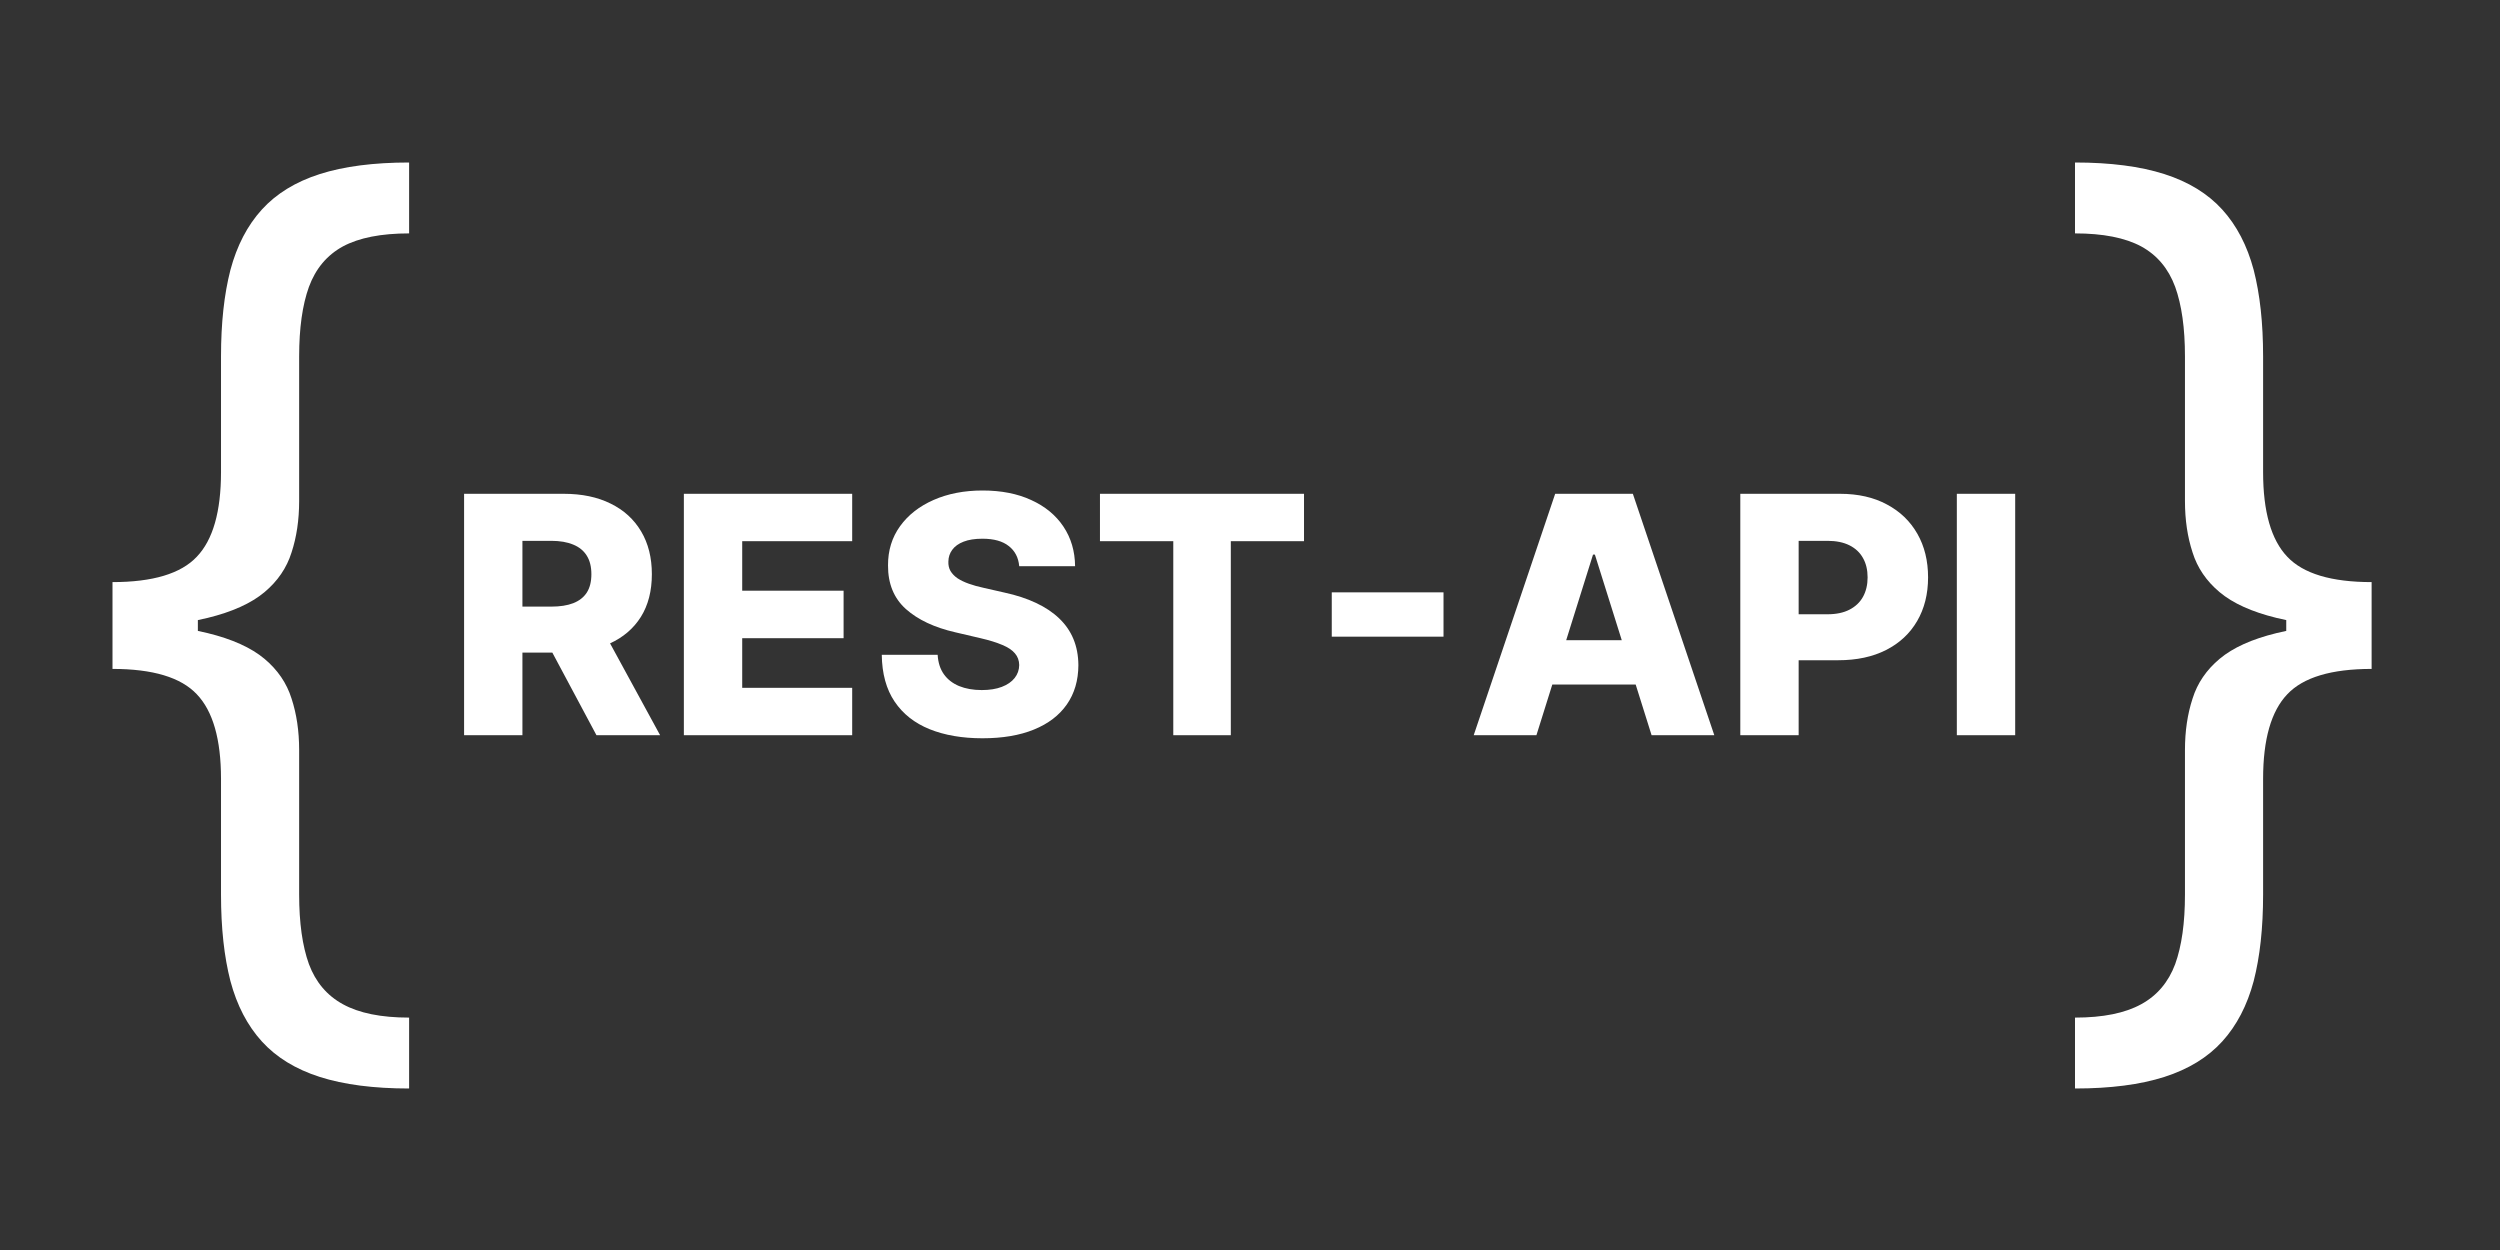
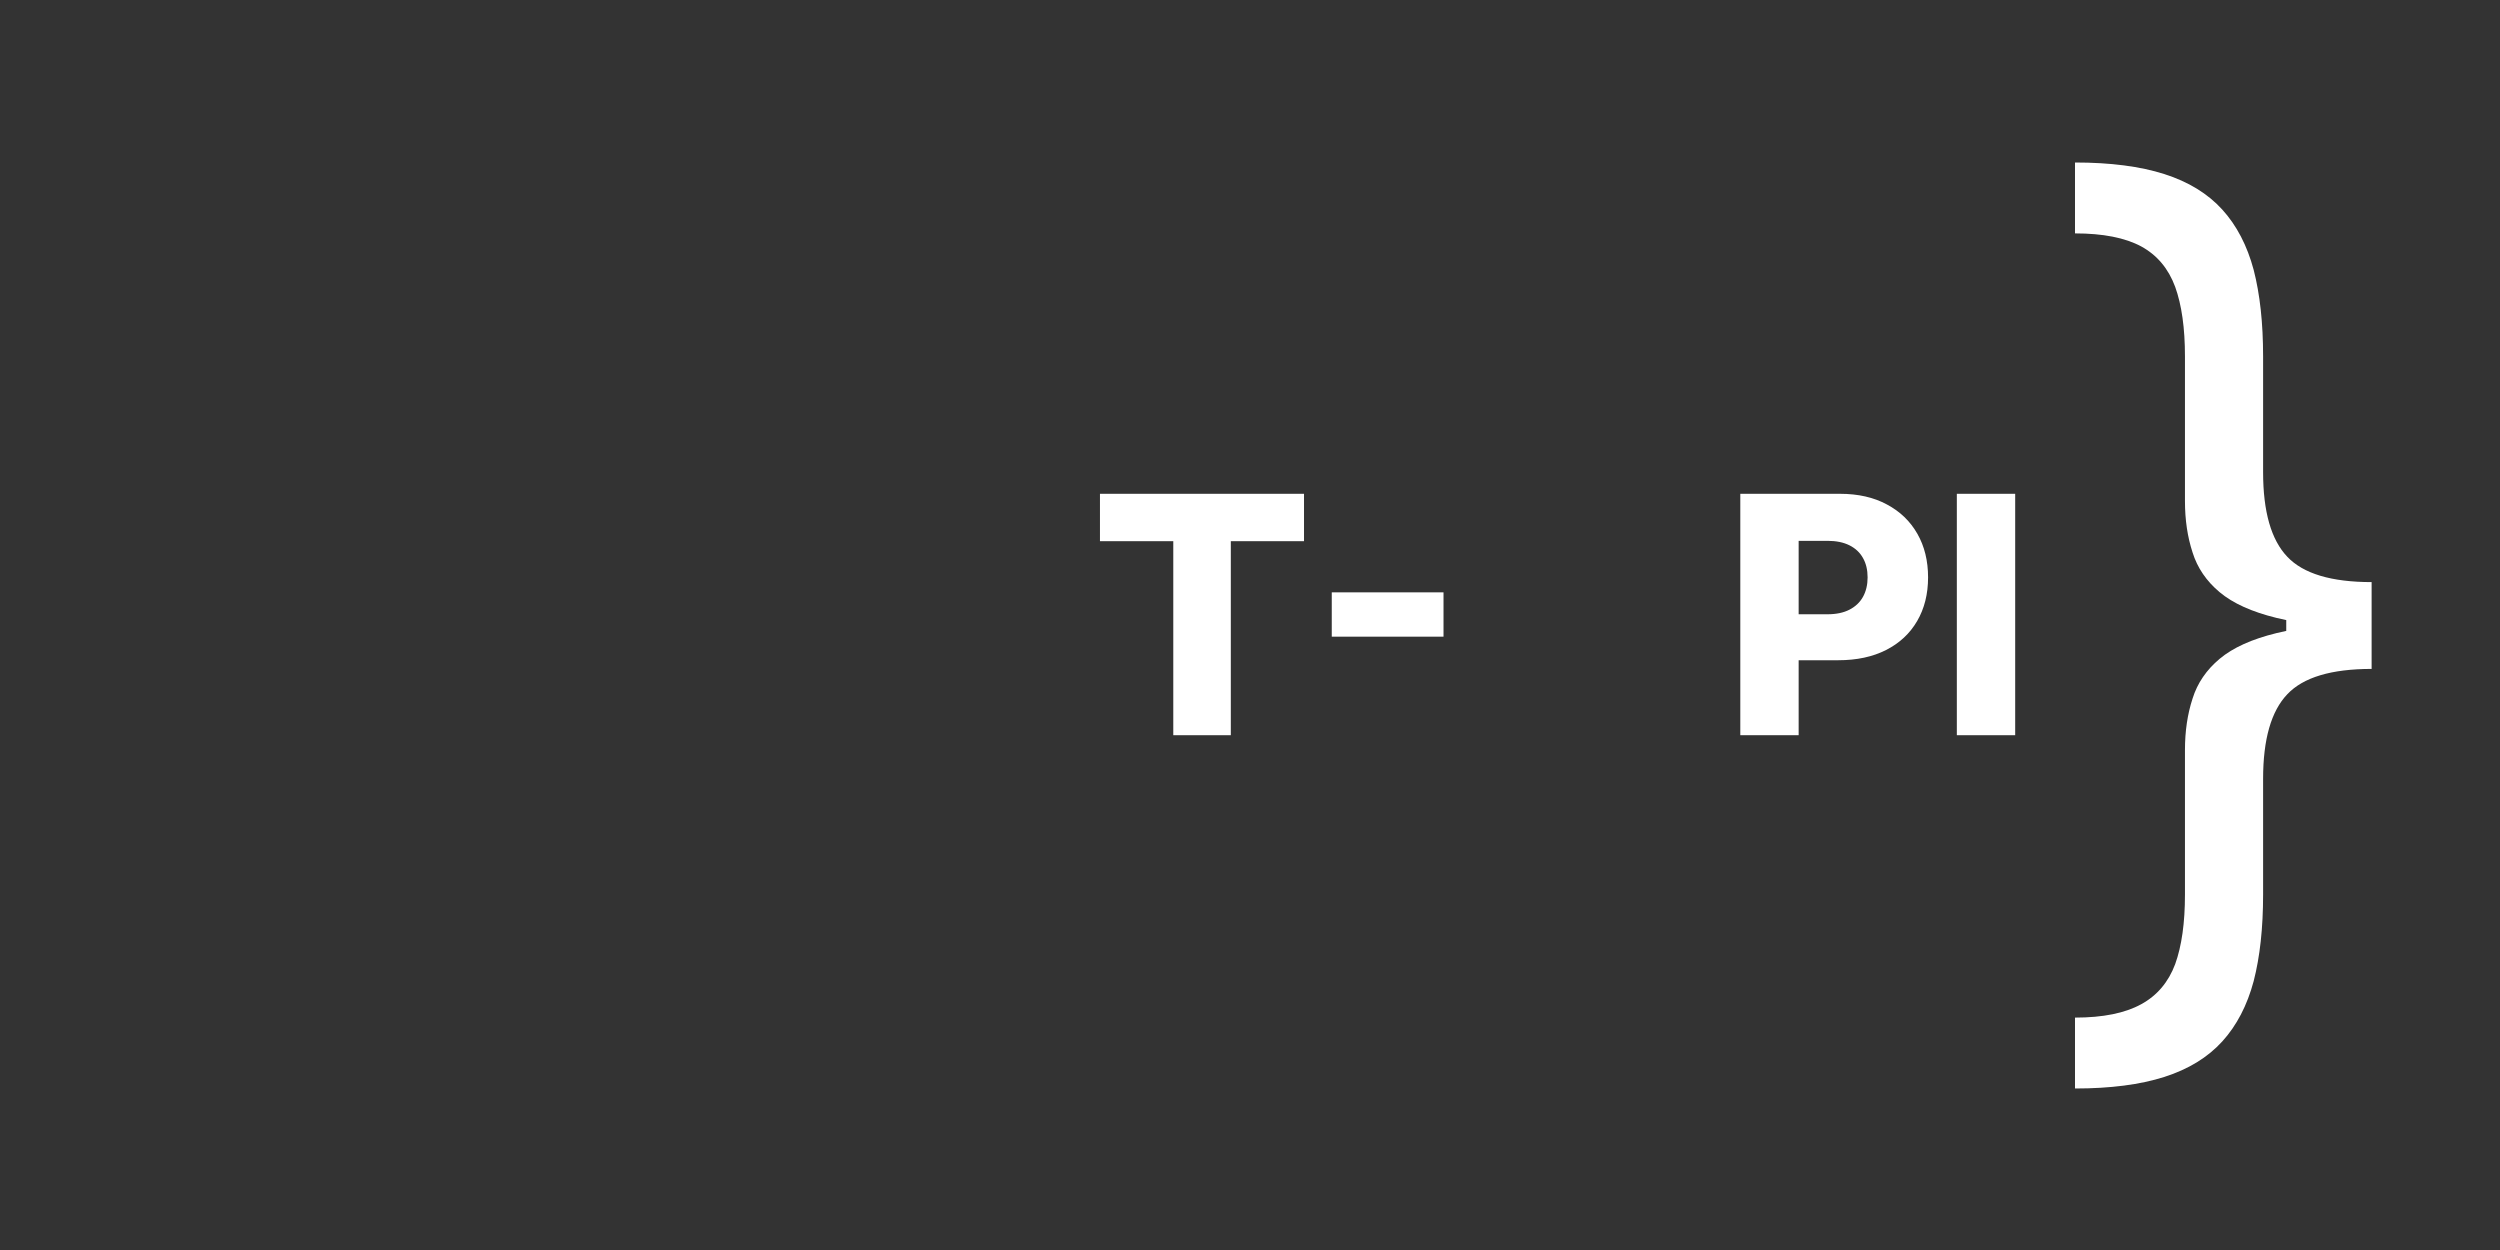
<svg xmlns="http://www.w3.org/2000/svg" width="200" height="100" viewBox="0 0 200 100" fill="none">
  <rect x="0" y="0" width="200" height="100" fill="#333333" stroke="none" />
  <path d="M161.215 39.504V58.817H156.547V39.504H161.215Z" fill="white" />
  <path d="M139.224 58.817V39.504H147.201C148.647 39.504 149.895 39.787 150.945 40.353C152.001 40.912 152.816 41.695 153.388 42.701C153.96 43.7 154.246 44.864 154.246 46.19C154.246 47.523 153.953 48.689 153.369 49.689C152.79 50.682 151.964 51.452 150.889 51.999C149.814 52.546 148.537 52.819 147.06 52.819H142.138V49.142H146.192C146.897 49.142 147.484 49.019 147.956 48.774C148.434 48.529 148.795 48.186 149.04 47.746C149.286 47.3 149.408 46.781 149.408 46.19C149.408 45.593 149.286 45.077 149.04 44.644C148.795 44.203 148.434 43.864 147.956 43.625C147.478 43.386 146.89 43.267 146.192 43.267H143.892V58.817H139.224Z" fill="white" />
-   <path d="M122.914 58.817H117.897L124.414 39.504H130.628L137.144 58.817H132.127L127.592 44.37H127.441L122.914 58.817ZM122.245 51.216H132.731V54.762H122.245V51.216Z" fill="white" />
  <path d="M115.481 47.388V50.933H106.541V47.388H115.481Z" fill="white" />
  <path d="M87.997 43.295V39.504H104.321V43.295H98.465V58.817H93.863V43.295H87.997Z" fill="white" />
-   <path d="M81.537 45.294C81.475 44.603 81.195 44.065 80.698 43.682C80.208 43.292 79.507 43.097 78.595 43.097C77.992 43.097 77.489 43.176 77.087 43.333C76.684 43.49 76.382 43.707 76.181 43.983C75.98 44.254 75.876 44.565 75.87 44.917C75.857 45.206 75.914 45.461 76.04 45.681C76.172 45.901 76.36 46.096 76.606 46.266C76.857 46.429 77.159 46.574 77.511 46.699C77.863 46.825 78.259 46.935 78.699 47.029L80.359 47.407C81.314 47.614 82.157 47.891 82.886 48.236C83.621 48.582 84.238 48.994 84.734 49.472C85.237 49.95 85.618 50.5 85.875 51.122C86.133 51.744 86.265 52.442 86.271 53.215C86.265 54.435 85.957 55.482 85.347 56.356C84.737 57.23 83.86 57.899 82.716 58.364C81.578 58.83 80.205 59.062 78.595 59.062C76.98 59.062 75.571 58.82 74.371 58.336C73.17 57.852 72.236 57.116 71.57 56.129C70.903 55.142 70.561 53.894 70.542 52.386H75.012C75.05 53.008 75.216 53.527 75.512 53.942C75.807 54.356 76.213 54.671 76.728 54.885C77.25 55.098 77.853 55.205 78.539 55.205C79.167 55.205 79.702 55.12 80.142 54.951C80.588 54.781 80.931 54.545 81.17 54.243C81.409 53.942 81.531 53.596 81.537 53.206C81.531 52.841 81.418 52.53 81.198 52.273C80.978 52.008 80.638 51.782 80.18 51.593C79.727 51.399 79.148 51.219 78.444 51.056L76.426 50.584C74.754 50.201 73.437 49.582 72.475 48.727C71.513 47.865 71.035 46.702 71.042 45.238C71.035 44.043 71.356 42.996 72.004 42.097C72.651 41.198 73.547 40.498 74.691 39.995C75.835 39.492 77.14 39.24 78.605 39.24C80.101 39.24 81.399 39.495 82.499 40.004C83.606 40.507 84.464 41.214 85.074 42.126C85.683 43.037 85.995 44.093 86.007 45.294H81.537Z" fill="white" />
-   <path d="M54.709 58.817V39.504H68.175V43.295H59.377V47.256H67.487V51.056H59.377V55.026H68.175V58.817H54.709Z" fill="white" />
-   <path d="M37.127 58.817V39.504H45.104C46.55 39.504 47.798 39.765 48.848 40.287C49.904 40.802 50.718 41.544 51.291 42.512C51.863 43.474 52.149 44.615 52.149 45.935C52.149 47.275 51.856 48.412 51.272 49.349C50.687 50.28 49.857 50.99 48.782 51.48C47.707 51.964 46.434 52.206 44.963 52.206H39.918V48.529H44.095C44.8 48.529 45.387 48.438 45.859 48.255C46.337 48.067 46.698 47.784 46.943 47.407C47.188 47.023 47.311 46.533 47.311 45.935C47.311 45.338 47.188 44.845 46.943 44.455C46.698 44.059 46.337 43.763 45.859 43.569C45.381 43.367 44.793 43.267 44.095 43.267H41.794V58.817H37.127ZM47.999 49.99L52.809 58.817H47.717L43.002 49.99H47.999Z" fill="white" />
-   <path d="M9 50.156V46.568C12.222 46.568 14.469 45.892 15.742 44.542C17.035 43.191 17.681 40.934 17.681 37.77V28.511C17.681 25.848 17.932 23.543 18.434 21.594C18.954 19.646 19.794 18.035 20.951 16.762C22.109 15.489 23.652 14.543 25.581 13.926C27.51 13.309 29.893 13 32.729 13V18.672C30.491 18.672 28.726 19.019 27.433 19.713C26.16 20.408 25.253 21.488 24.713 22.954C24.192 24.401 23.932 26.253 23.932 28.511V40.086C23.932 41.59 23.729 42.96 23.324 44.195C22.938 45.429 22.215 46.49 21.154 47.378C20.093 48.265 18.578 48.95 16.611 49.432C14.662 49.915 12.125 50.156 9 50.156ZM32.729 87.08C29.893 87.08 27.51 86.771 25.581 86.154C23.652 85.537 22.109 84.591 20.951 83.318C19.794 82.045 18.954 80.434 18.434 78.486C17.932 76.537 17.681 74.232 17.681 71.57V62.309C17.681 59.146 17.035 56.889 15.742 55.538C14.469 54.188 12.222 53.513 9 53.513V49.924C12.125 49.924 14.662 50.165 16.611 50.648C18.578 51.13 20.093 51.815 21.154 52.702C22.215 53.59 22.938 54.651 23.324 55.885C23.729 57.12 23.932 58.49 23.932 59.995V71.57C23.932 73.827 24.192 75.679 24.713 77.126C25.253 78.572 26.16 79.643 27.433 80.338C28.726 81.051 30.491 81.408 32.729 81.408V87.08ZM9 53.513V46.568H15.829V53.513H9Z" fill="white" />
  <path d="M189.729 50.156V46.568C186.507 46.568 184.26 45.892 182.986 44.542C181.694 43.191 181.048 40.934 181.048 37.77V28.511C181.048 25.848 180.797 23.543 180.295 21.594C179.774 19.646 178.935 18.035 177.778 16.762C176.62 15.489 175.077 14.543 173.148 13.926C171.218 13.309 168.836 13 166 13V18.672C168.238 18.672 170.003 19.019 171.296 19.713C172.569 20.408 173.476 21.488 174.016 22.954C174.537 24.401 174.797 26.253 174.797 28.511V40.086C174.797 41.59 175 42.96 175.405 44.195C175.791 45.429 176.514 46.49 177.575 47.378C178.636 48.265 180.15 48.95 182.118 49.432C184.067 49.915 186.604 50.156 189.729 50.156ZM166 87.08C168.836 87.08 171.218 86.771 173.148 86.154C175.077 85.537 176.62 84.591 177.778 83.318C178.935 82.045 179.774 80.434 180.295 78.486C180.797 76.537 181.048 74.232 181.048 71.57V62.309C181.048 59.146 181.694 56.889 182.986 55.538C184.26 54.188 186.507 53.513 189.729 53.513V49.924C186.604 49.924 184.067 50.165 182.118 50.648C180.15 51.13 178.636 51.815 177.575 52.702C176.514 53.59 175.791 54.651 175.405 55.885C175 57.12 174.797 58.49 174.797 59.995V71.57C174.797 73.827 174.537 75.679 174.016 77.126C173.476 78.572 172.569 79.643 171.296 80.338C170.003 81.051 168.238 81.408 166 81.408V87.08ZM189.729 53.513V46.568H182.9V53.513H189.729Z" fill="white" />
</svg>